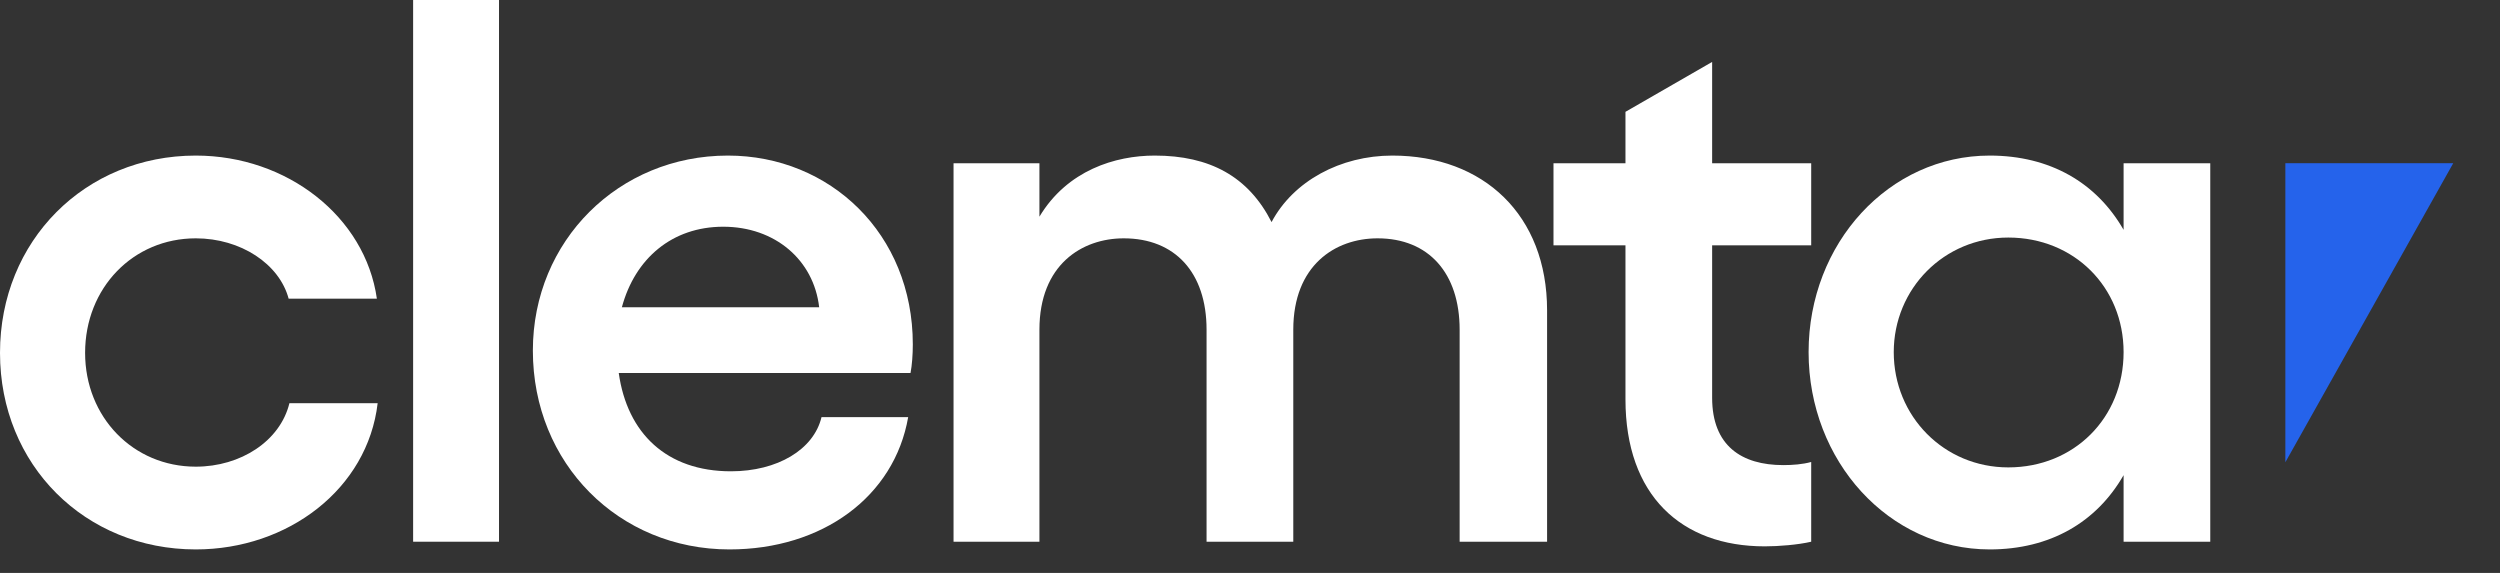
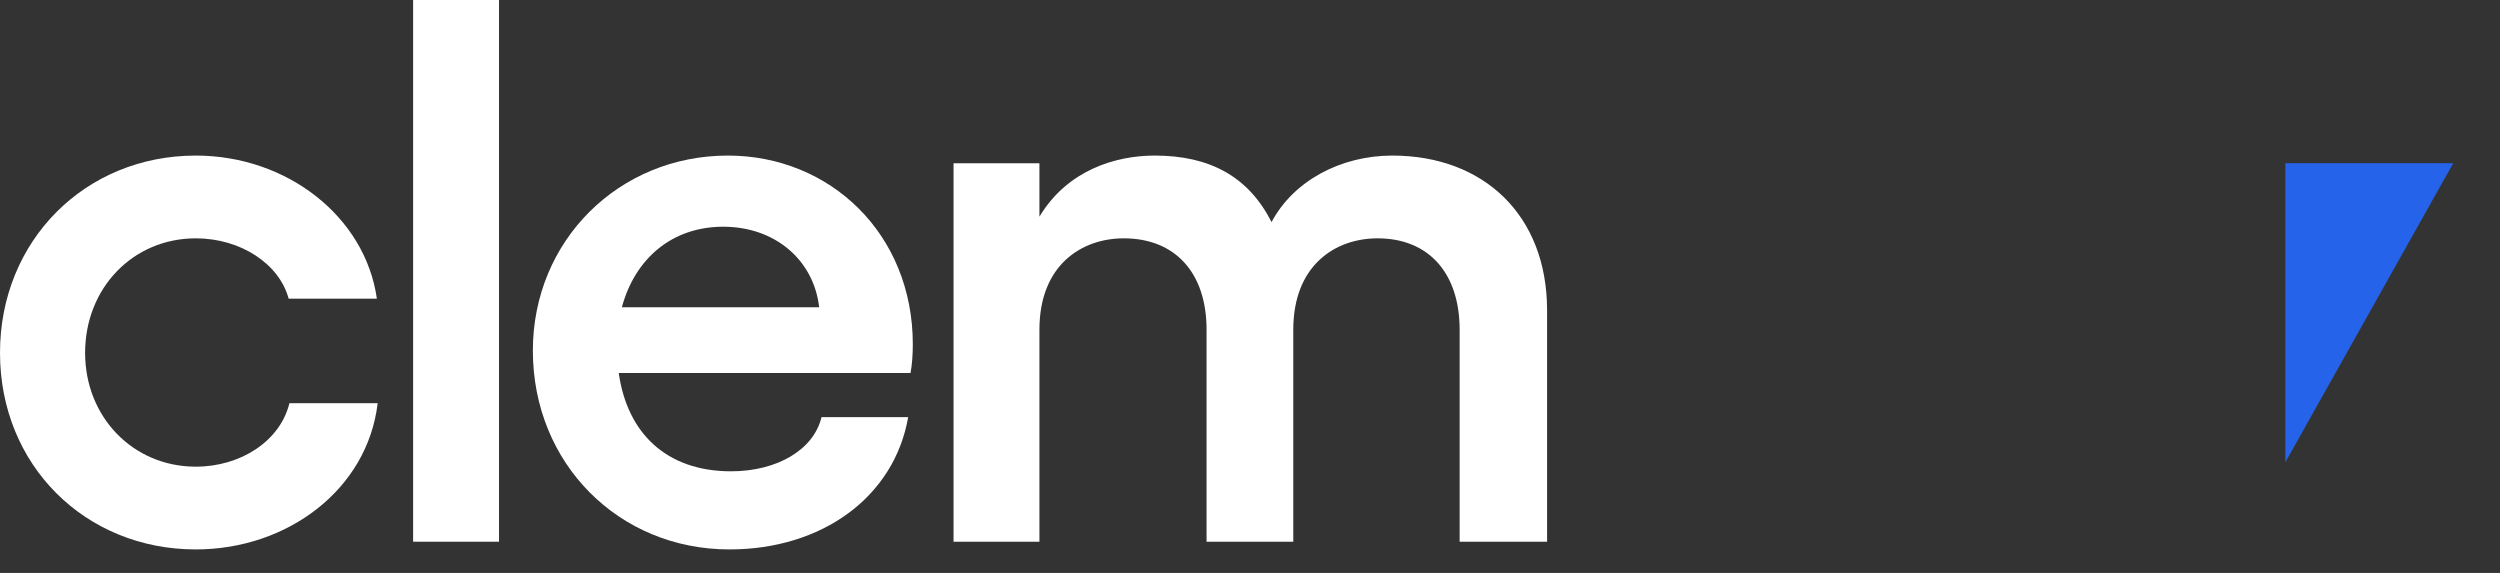
<svg xmlns="http://www.w3.org/2000/svg" width="48" height="11" viewBox="0 0 48 11" fill="none">
  <rect x="0" y="0" width="48" height="11" fill="#333333" stroke="none" />
  <path d="M3.759 10.549C1.634 10.549 0 8.93 0 6.775C0 4.621 1.634 2.987 3.759 2.987C5.512 2.987 7.013 4.16 7.236 5.735H5.542C5.364 5.067 4.621 4.576 3.759 4.576C2.556 4.576 1.634 5.527 1.634 6.775C1.634 8.009 2.556 8.96 3.759 8.96C4.621 8.96 5.379 8.469 5.557 7.741H7.251C7.058 9.39 5.527 10.549 3.759 10.549Z" fill="white" />
  <path d="M9.581 0V10.401H7.932V0H9.581Z" fill="white" />
  <path d="M17.526 6.612C17.526 6.805 17.511 7.013 17.482 7.162H11.88C12.043 8.321 12.801 9.049 14.034 9.049C14.926 9.049 15.624 8.633 15.773 8.009H17.437C17.17 9.539 15.788 10.549 14.005 10.549C11.88 10.549 10.231 8.9 10.231 6.731C10.231 4.621 11.88 2.987 13.975 2.987C15.936 2.987 17.526 4.487 17.526 6.612ZM11.94 5.899H15.728C15.624 4.992 14.881 4.353 13.886 4.353C12.905 4.353 12.192 4.963 11.94 5.899Z" fill="white" />
  <path d="M26.732 2.987C28.486 2.987 29.704 4.131 29.704 5.958V10.401H28.025V6.33C28.025 5.245 27.431 4.576 26.45 4.576C25.633 4.576 24.831 5.096 24.831 6.33V10.401H23.166V6.33C23.166 5.23 22.557 4.576 21.576 4.576C20.774 4.576 19.957 5.082 19.957 6.33V10.401H18.308V3.135H19.957V4.16C20.492 3.269 21.413 2.987 22.171 2.987C23.226 2.987 23.969 3.388 24.414 4.264C24.831 3.477 25.737 2.987 26.732 2.987Z" fill="white" />
-   <path d="M34.775 4.71H32.873V7.637C32.873 8.558 33.438 8.93 34.24 8.93C34.419 8.93 34.612 8.915 34.775 8.87V10.401C34.523 10.46 34.151 10.49 33.884 10.49C32.279 10.49 31.209 9.509 31.209 7.667V4.71H29.827V3.135H31.209V2.147L32.873 1.189V3.135H34.775V4.71Z" fill="white" />
-   <path d="M40.773 3.135H42.437V10.401H40.773V9.123C40.253 10.029 39.361 10.549 38.202 10.549C36.271 10.549 34.725 8.856 34.725 6.761C34.725 4.666 36.271 2.987 38.202 2.987C39.361 2.987 40.253 3.507 40.773 4.413V3.135ZM38.559 8.974C39.822 8.974 40.773 8.023 40.773 6.761C40.773 5.512 39.822 4.561 38.559 4.561C37.326 4.561 36.36 5.542 36.36 6.761C36.36 7.994 37.326 8.974 38.559 8.974Z" fill="white" />
  <path d="M43.879 8.875V3.134H47.102L43.879 8.875Z" fill="#2563EB" />
</svg>